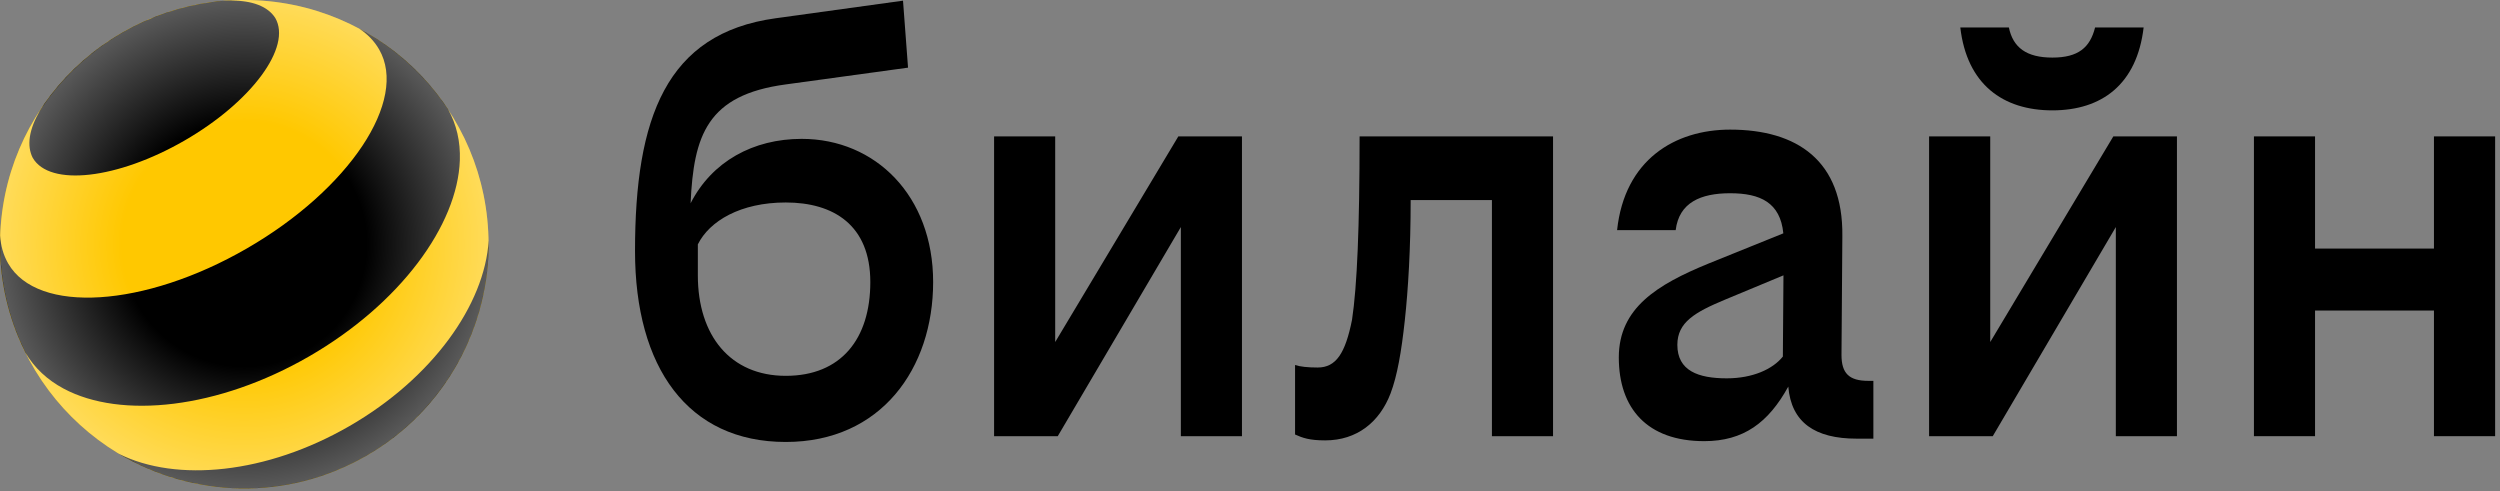
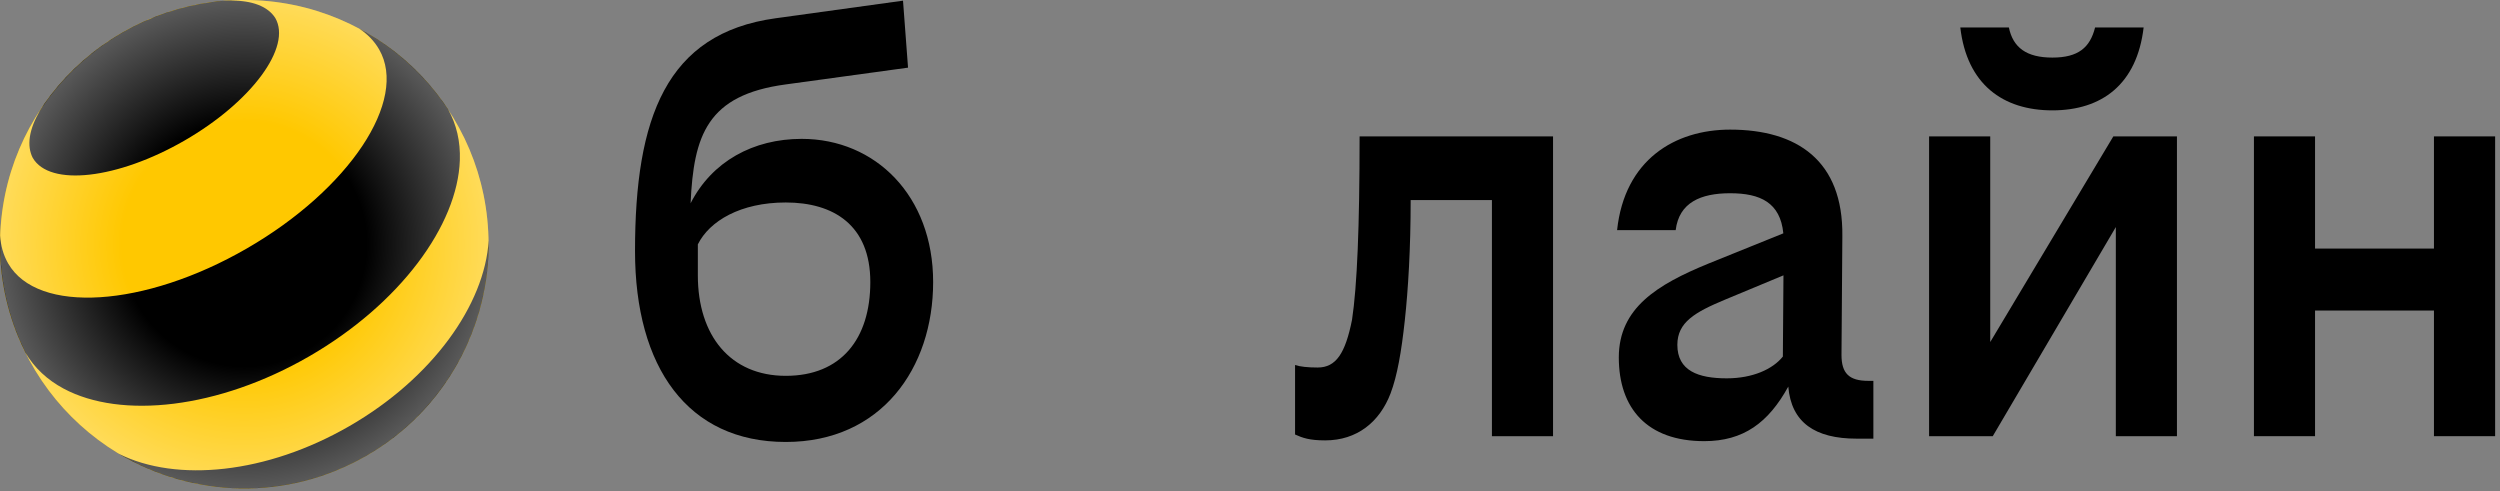
<svg xmlns="http://www.w3.org/2000/svg" viewBox="0 0 117 23" fill="none">
  <rect x="0" y="0" width="117" height="23" fill="#808080" stroke="none" />
  <path d="M96.05 5.165C98.363 5.165 100.008 3.95 100.322 1.285H98.05C97.815 2.225 97.265 2.695 96.052 2.695C94.837 2.695 94.21 2.225 94.015 1.285H91.742C92.052 3.95 93.738 5.165 96.05 5.165Z" fill="black" />
-   <path d="M49.383 16.007V6.383H46.523V20.413H49.503L55.264 10.626V20.413H58.124V6.383H55.146L49.383 16.007Z" fill="black" />
  <path d="M37.519 6.499C35.253 6.499 33.319 7.554 32.32 9.514C32.462 6.335 33.093 4.443 36.774 3.951L42.496 3.166L42.261 0.031L36.304 0.854C31.169 1.559 29.719 5.519 29.719 11.749C29.719 17.197 32.189 20.684 36.774 20.684C41.241 20.684 43.671 17.234 43.671 13.199C43.671 9.164 40.969 6.499 37.519 6.499ZM36.774 17.589C34.186 17.589 32.659 15.709 32.659 12.886V11.436C33.206 10.339 34.659 9.476 36.774 9.476C39.009 9.476 40.731 10.534 40.731 13.199C40.731 15.864 39.361 17.589 36.774 17.589Z" fill="black" />
  <path d="M113.909 6.383V11.633H108.344V6.383H105.484V20.413H108.344V14.533H113.909V20.413H116.772V6.383H113.909Z" fill="black" />
  <path d="M93.143 16.007V6.383H90.281V20.413H93.261L99.021 10.626V20.413H101.881V6.383H98.904L93.143 16.007Z" fill="black" />
  <path d="M63.275 14.965C62.962 16.533 62.529 17.2 61.667 17.2C61.197 17.2 60.844 17.16 60.609 17.083V20.335C60.962 20.493 61.277 20.61 62.02 20.61C63.51 20.61 64.567 19.748 65.077 18.415C65.39 17.593 65.587 16.455 65.744 15.005C65.902 13.555 66.019 11.635 66.019 9.363H69.822V20.415H72.682V6.383H63.629C63.629 10.615 63.512 13.398 63.275 14.965Z" fill="black" />
  <path d="M86.182 16.609L86.222 11.044C86.262 7.517 84.105 6.066 80.97 6.066C78.382 6.066 76.032 7.477 75.68 10.769H78.422C78.58 9.476 79.597 9.044 80.97 9.044C82.376 9.044 83.318 9.476 83.46 10.92L79.952 12.337C77.562 13.317 75.76 14.414 75.76 16.727C75.76 19.117 77.092 20.646 79.757 20.646C81.597 20.646 82.761 19.782 83.692 18.092C83.832 19.782 84.952 20.529 86.89 20.529H87.674V17.824H87.439C86.535 17.824 86.182 17.471 86.182 16.609ZM80.812 17.706C79.48 17.706 78.5 17.354 78.5 16.139C78.5 15.081 79.323 14.611 80.735 14.022L83.466 12.886L83.438 16.687C82.968 17.276 82.027 17.706 80.812 17.706Z" fill="black" />
  <path d="M11.432 22.855C17.745 22.855 22.863 17.738 22.863 11.427C22.863 5.116 17.745 0 11.432 0C5.118 0 0 5.116 0 11.427C0 17.738 5.118 22.855 11.432 22.855Z" fill="#FFC800" />
  <path d="M16.352 19.942C12.47 22.182 8.26 22.583 5.57 21.242C9.014 23.293 13.435 23.47 17.151 21.326C20.866 19.18 22.924 15.264 22.869 11.258C22.687 14.258 20.235 17.703 16.352 19.942Z" fill="black" />
  <path d="M12.882 0.84C13.669 2.201 11.767 4.773 8.632 6.58C5.497 8.387 2.32 8.75 1.532 7.387C1.499 7.323 1.468 7.252 1.446 7.178C1.242 6.544 1.486 5.724 2.073 4.859C2.169 4.724 2.266 4.591 2.366 4.46C3.253 3.305 4.377 2.303 5.716 1.531C7.055 0.758 8.485 0.287 9.929 0.097C10.097 0.072 10.261 0.055 10.421 0.044C11.463 -0.034 12.294 0.166 12.742 0.658C12.796 0.718 12.842 0.777 12.882 0.84Z" fill="black" />
  <path d="M17.743 2.313C19.118 4.692 16.344 8.862 11.55 11.629C6.757 14.396 1.755 14.711 0.383 12.332C0.154 11.935 0.032 11.494 0.008 11.02C-0.052 12.618 0.223 14.243 0.864 15.786C0.959 16.017 1.063 16.245 1.174 16.471C1.179 16.48 1.185 16.491 1.19 16.5C1.604 17.216 2.216 17.78 2.979 18.188C5.668 19.627 10.216 19.132 14.468 16.678C18.719 14.223 21.421 10.536 21.521 7.49C21.55 6.629 21.37 5.82 20.96 5.104C20.805 4.871 20.643 4.643 20.472 4.426C19.464 3.122 18.209 2.084 16.814 1.344C17.202 1.599 17.517 1.92 17.743 2.313C17.743 2.313 17.745 2.315 17.745 2.317L17.743 2.313Z" fill="black" />
  <path d="M11.436 22.855C17.748 22.855 22.865 17.738 22.865 11.427C22.865 5.116 17.748 0 11.436 0C5.125 0 0.008 5.116 0.008 11.427C0.008 17.738 5.125 22.855 11.436 22.855Z" fill="url(#paint0_radial_447_39864)" />
  <defs>
    <radialGradient id="paint0_radial_447_39864" cx="0" cy="0" r="1" gradientUnits="userSpaceOnUse" gradientTransform="translate(11.435 11.428) scale(11.428 11.431)">
      <stop offset="0.5" stop-color="white" stop-opacity="0" />
      <stop offset="1" stop-color="white" stop-opacity="0.35" />
    </radialGradient>
  </defs>
</svg>